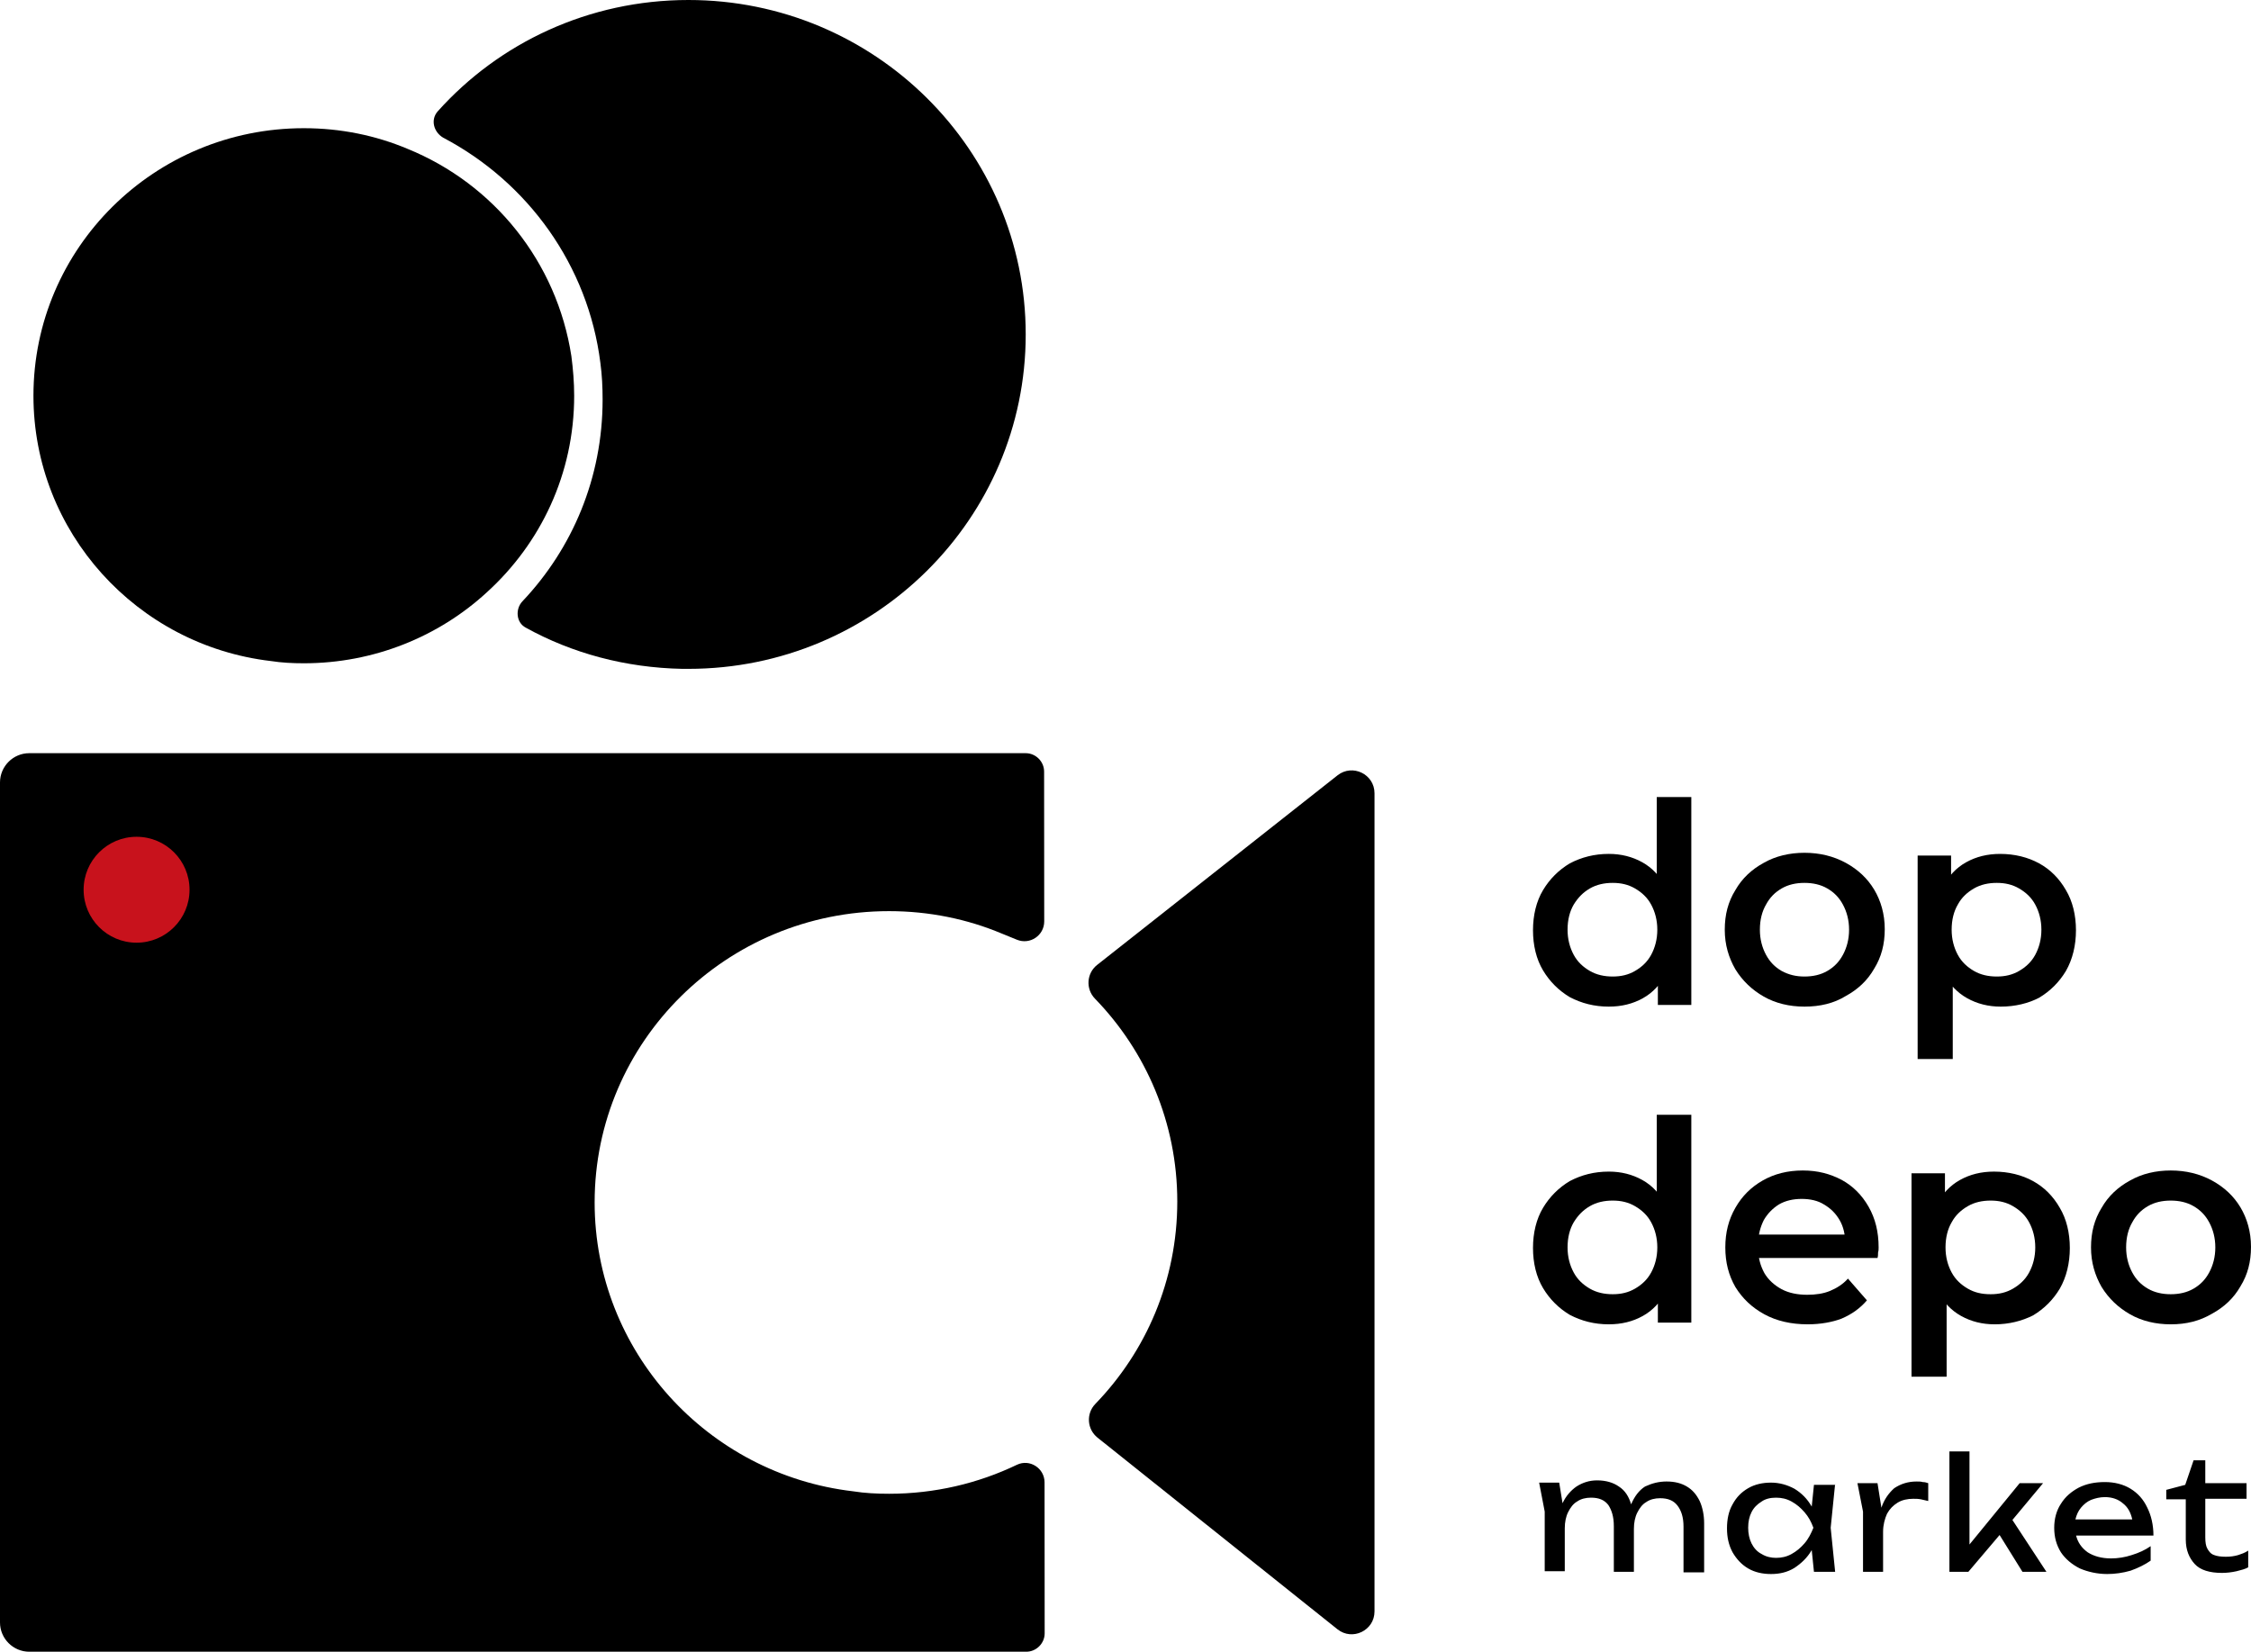
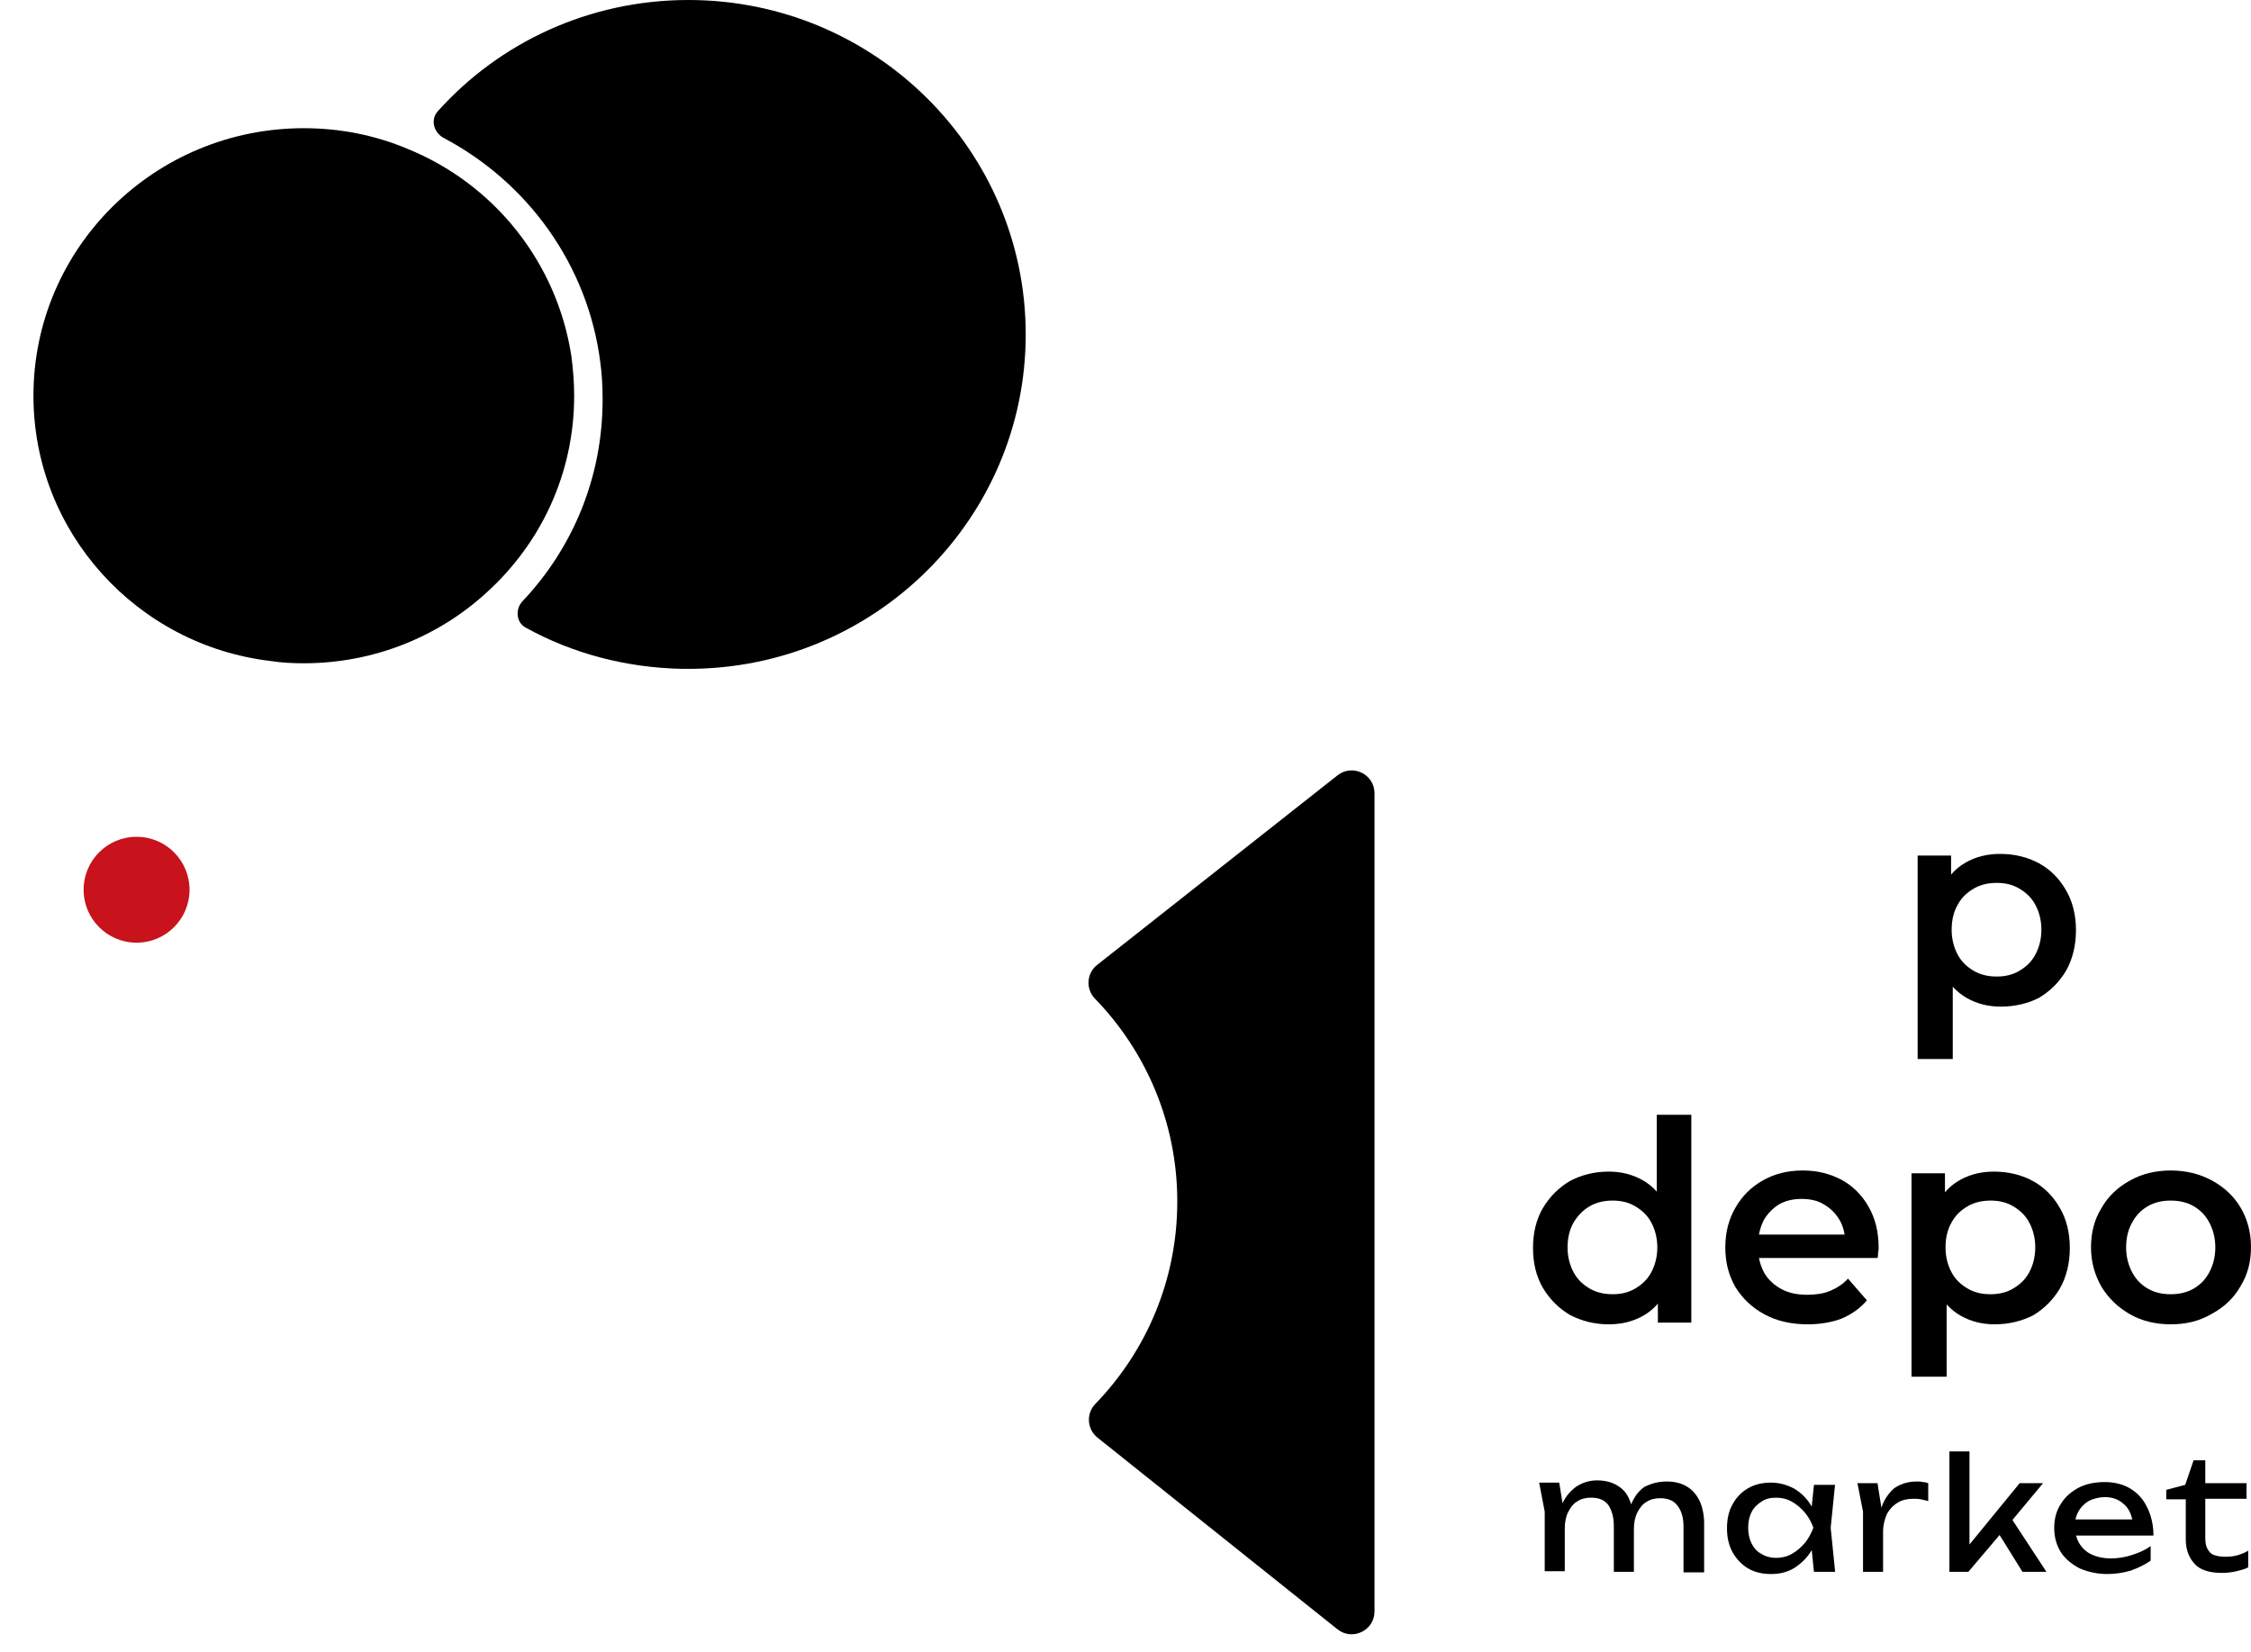
<svg xmlns="http://www.w3.org/2000/svg" id="uuid-dabba9f6-cf00-4da9-b713-874e2b70e216" viewBox="0 0 403.8 296.34">
  <g id="uuid-61fced25-5200-410b-b810-f901ffcd7626">
    <g>
-       <path d="M159.47,268c-2.18,0-4.36-.11-6.42-.44-26.13-3.05-46.38-25.15-46.38-51.83,0-28.85,23.63-52.26,52.81-52.26,7.19,0,14.05,1.42,20.25,4.03l2.7,1.1c2.34,.95,4.89-.77,4.89-3.29l-.02-26.88c0-1.8-1.5-3.3-3.3-3.3H5.25c-2.89,0-5.25,2.36-5.25,5.25v150.71c0,2.89,2.36,5.25,5.25,5.25H184.1c1.8,0,3.3-1.5,3.3-3.3l-.02-27.08c0-2.55-2.66-4.26-4.96-3.16-6.95,3.34-14.76,5.2-22.95,5.2h0Z" style="fill-rule:evenodd;" />
      <path d="M123.5,0c-17.9,0-34,7.7-45,20-1.3,1.5-.7,3.7,1,4.7,15.2,8,26,22.9,28.2,40.4,.3,2.2,.4,4.4,.4,6.6,0,14-5.4,26.7-14.4,36.2-1.3,1.4-1.1,3.8,.6,4.7,8.3,4.6,17.9,7.2,28.1,7.4h1.1c33.4,0,60.5-26.9,60.5-60S156.9,0,123.5,0Z" />
      <path d="M103,71c0,14-6,26.5-15.7,35.3-8.6,7.9-20.2,12.7-32.8,12.7-2,0-4-.1-5.9-.4-24-2.8-42.6-23.1-42.6-47.6,0-26.5,21.7-48,48.5-48,6.6,0,12.9,1.3,18.6,3.7,15.5,6.3,26.8,20.3,29.4,37.2,.3,2.3,.5,4.7,.5,7.1Z" />
      <path d="M358.9,180.6c-2.2,0-4.2-.5-6-1.5s-3.2-2.5-4.3-4.5c-1-2-1.6-4.6-1.6-7.7s.5-5.7,1.5-7.7,2.4-3.5,4.2-4.5c1.8-1,3.8-1.5,6.1-1.5,2.6,0,5,.6,7,1.7,2,1.1,3.6,2.7,4.8,4.8,1.2,2,1.8,4.5,1.8,7.2s-.6,5.2-1.8,7.3c-1.2,2-2.8,3.6-4.8,4.8-1.9,1-4.3,1.6-6.9,1.6h0Zm-14.9,9.4v-36.5h6v6.3l-.2,7.1,.5,7.1v16h-6.3Zm14.2-14.8c1.5,0,2.8-.3,4-1s2.2-1.6,2.9-2.9c.7-1.3,1.1-2.8,1.1-4.5s-.4-3.2-1.1-4.5-1.7-2.2-2.9-2.9c-1.2-.7-2.5-1-4-1s-2.9,.3-4.1,1-2.2,1.6-2.9,2.9c-.7,1.2-1.1,2.7-1.1,4.5,0,1.7,.4,3.2,1.1,4.5s1.7,2.2,2.9,2.9,2.6,1,4.1,1Z" />
-       <path d="M323.7,180.6c-2.7,0-5.2-.6-7.3-1.8-2.1-1.2-3.8-2.8-5.1-4.9-1.2-2.1-1.9-4.4-1.9-7.1s.6-5,1.9-7.1c1.2-2.1,2.9-3.7,5.1-4.9,2.1-1.2,4.6-1.8,7.3-1.8s5.2,.6,7.4,1.8c2.2,1.2,3.9,2.8,5.1,4.8s1.9,4.4,1.9,7.1-.6,5-1.9,7.1c-1.2,2.1-2.9,3.7-5.1,4.9-2.1,1.3-4.6,1.9-7.4,1.9Zm0-5.4c1.5,0,2.9-.3,4.1-1s2.1-1.6,2.8-2.9c.7-1.3,1.1-2.8,1.1-4.5s-.4-3.2-1.1-4.5-1.6-2.2-2.8-2.9c-1.2-.7-2.6-1-4.1-1s-2.9,.3-4.1,1-2.1,1.6-2.8,2.9c-.7,1.2-1.1,2.7-1.1,4.5,0,1.7,.4,3.2,1.1,4.5s1.6,2.2,2.8,2.9c1.3,.7,2.6,1,4.1,1Z" />
-       <path d="M288.6,180.6c-2.6,0-4.9-.6-7-1.7-2-1.2-3.6-2.8-4.8-4.8-1.2-2-1.8-4.5-1.8-7.2s.6-5.2,1.8-7.2c1.2-2,2.8-3.6,4.8-4.8,2.1-1.1,4.4-1.7,7-1.7,2.2,0,4.2,.5,6,1.5s3.2,2.5,4.2,4.5,1.6,4.6,1.6,7.7-.5,5.7-1.5,7.7-2.4,3.5-4.2,4.5-3.8,1.5-6.1,1.5Zm.7-5.4c1.5,0,2.8-.3,4-1s2.2-1.6,2.9-2.9c.7-1.3,1.1-2.8,1.1-4.5s-.4-3.2-1.1-4.5-1.7-2.2-2.9-2.9c-1.2-.7-2.5-1-4-1s-2.9,.3-4.1,1-2.1,1.6-2.9,2.9c-.7,1.2-1.1,2.7-1.1,4.5,0,1.7,.4,3.2,1.1,4.5s1.7,2.2,2.9,2.9c1.2,.7,2.6,1,4.1,1Zm8.1,5.1v-6.3l.3-7.1-.5-7.1v-16.8h6.2v37.3h-6Z" />
      <path d="M389.4,237.6c-2.7,0-5.2-.6-7.3-1.8-2.1-1.2-3.8-2.8-5.1-4.9-1.2-2.1-1.9-4.4-1.9-7.1s.6-5,1.9-7.1c1.2-2.1,2.9-3.7,5.1-4.9,2.1-1.2,4.6-1.8,7.3-1.8s5.2,.6,7.4,1.8c2.2,1.2,3.9,2.8,5.1,4.8s1.9,4.4,1.9,7.1-.6,5-1.9,7.1c-1.2,2.1-2.9,3.7-5.1,4.9-2.2,1.3-4.6,1.9-7.4,1.9Zm0-5.4c1.5,0,2.9-.3,4.1-1s2.1-1.6,2.8-2.9c.7-1.3,1.1-2.8,1.1-4.5s-.4-3.2-1.1-4.5-1.6-2.2-2.8-2.9c-1.2-.7-2.6-1-4.1-1s-2.9,.3-4.1,1-2.1,1.6-2.8,2.9c-.7,1.2-1.1,2.7-1.1,4.5,0,1.7,.4,3.2,1.1,4.5s1.6,2.2,2.8,2.9c1.2,.7,2.6,1,4.1,1Z" />
      <path d="M357.8,237.6c-2.2,0-4.2-.5-6-1.5s-3.2-2.5-4.3-4.5c-1-2-1.6-4.6-1.6-7.7s.5-5.7,1.5-7.7,2.4-3.5,4.2-4.5c1.8-1,3.8-1.5,6.1-1.5,2.6,0,5,.6,7,1.7,2,1.1,3.6,2.7,4.8,4.8,1.2,2,1.8,4.5,1.8,7.2s-.6,5.2-1.8,7.3c-1.2,2-2.8,3.6-4.8,4.8-2,1-4.3,1.6-6.9,1.6h0Zm-14.9,9.4v-36.5h6v6.3l-.2,7.1,.5,7.1v16h-6.3Zm14.2-14.8c1.5,0,2.8-.3,4-1s2.2-1.6,2.9-2.9c.7-1.3,1.1-2.8,1.1-4.5s-.4-3.2-1.1-4.5-1.7-2.2-2.9-2.9c-1.2-.7-2.5-1-4-1s-2.9,.3-4.1,1-2.2,1.6-2.9,2.9c-.7,1.2-1.1,2.7-1.1,4.5,0,1.7,.4,3.2,1.1,4.5s1.7,2.2,2.9,2.9c1.2,.7,2.5,1,4.1,1Z" />
      <path d="M324.3,237.6c-3,0-5.6-.6-7.8-1.8-2.2-1.2-3.9-2.8-5.2-4.9-1.2-2.1-1.8-4.4-1.8-7.1s.6-5,1.8-7.1c1.2-2.1,2.8-3.7,4.9-4.9s4.5-1.8,7.2-1.8,4.9,.6,7,1.7c2,1.1,3.6,2.7,4.8,4.8,1.2,2.1,1.8,4.5,1.8,7.3,0,.3,0,.6-.1,.9,0,.3,0,.7-.1,1h-22.3v-4.2h19l-2.5,1.5c0-1.5-.3-2.9-1-4.1-.7-1.2-1.6-2.1-2.8-2.8-1.1-.7-2.5-1-4-1s-2.9,.3-4.1,1c-1.1,.7-2,1.6-2.7,2.8-.6,1.2-1,2.6-1,4.2v1c0,1.6,.4,3,1.1,4.3,.7,1.2,1.8,2.2,3.1,2.9,1.3,.7,2.9,1,4.6,1,1.5,0,2.9-.2,4.1-.7s2.3-1.2,3.2-2.2l3.4,3.9c-1.2,1.4-2.7,2.5-4.6,3.3-1.6,.6-3.7,1-6,1h0Z" />
      <path d="M288.6,237.6c-2.6,0-4.9-.6-7-1.7-2-1.2-3.6-2.8-4.8-4.8-1.2-2-1.8-4.5-1.8-7.2s.6-5.2,1.8-7.2c1.2-2,2.8-3.6,4.8-4.8,2.1-1.1,4.4-1.7,7-1.7,2.2,0,4.2,.5,6,1.5s3.2,2.5,4.2,4.5,1.6,4.6,1.6,7.7-.5,5.7-1.5,7.7-2.4,3.5-4.2,4.5-3.8,1.5-6.1,1.5Zm.7-5.4c1.5,0,2.8-.3,4-1s2.2-1.6,2.9-2.9c.7-1.3,1.1-2.8,1.1-4.5s-.4-3.2-1.1-4.5-1.7-2.2-2.9-2.9c-1.2-.7-2.5-1-4-1s-2.9,.3-4.1,1-2.1,1.6-2.9,2.9c-.7,1.2-1.1,2.7-1.1,4.5,0,1.7,.4,3.2,1.1,4.5s1.7,2.2,2.9,2.9c1.2,.7,2.6,1,4.1,1Zm8.1,5v-6.3l.3-7.1-.5-7.1v-16.7h6.2v37.3h-6v-.1h0Z" />
      <path d="M299,265.8c1.4,0,2.6,.3,3.6,.9s1.7,1.4,2.3,2.6c.5,1.1,.8,2.5,.8,4v8.8h-3.7v-8.2c0-1.7-.4-2.9-1.1-3.8s-1.7-1.3-3.1-1.3c-.9,0-1.8,.2-2.5,.7-.7,.4-1.2,1.1-1.6,1.9s-.6,1.8-.6,2.9v7.7h-3.6v-8.2c0-1.7-.4-2.9-1-3.8-.7-.9-1.7-1.3-3.1-1.3-.9,0-1.8,.2-2.5,.7-.7,.4-1.2,1.1-1.6,1.9s-.6,1.8-.6,2.9v7.7h-3.6v-10.7l-1-5.2h3.6l.6,3.7c.6-1.3,1.5-2.3,2.5-3,1.1-.7,2.3-1.1,3.7-1.1,1.6,0,2.9,.4,3.9,1.1,1.1,.7,1.8,1.8,2.2,3.2,.6-1.4,1.4-2.5,2.5-3.2,1.3-.6,2.5-.9,3.9-.9h0Zm30.2,.4l-.8,7.9,.8,7.9h-3.8l-.4-3.9c-.8,1.4-1.9,2.4-3.1,3.2-1.3,.8-2.7,1.1-4.2,1.1s-2.9-.3-4.1-1-2.1-1.7-2.8-2.9c-.7-1.3-1-2.7-1-4.3s.3-3.1,1-4.3c.7-1.3,1.6-2.2,2.8-2.9,1.2-.7,2.6-1,4.1-1s2.9,.4,4.2,1.1c1.3,.8,2.3,1.8,3.1,3.2l.4-3.9h3.8v-.2h0Zm-10.6,13.3c1,0,1.9-.2,2.8-.7s1.6-1.1,2.3-1.9c.7-.8,1.2-1.8,1.6-2.8-.4-1.1-.9-2-1.6-2.8s-1.4-1.4-2.3-1.9-1.8-.7-2.8-.7-1.9,.2-2.6,.7c-.8,.5-1.4,1.1-1.8,1.9s-.6,1.7-.6,2.8c0,1,.2,2,.6,2.8s1,1.5,1.8,1.9c.8,.5,1.7,.7,2.6,.7Zm25.2-13.7c.4,0,.8,0,1.1,.1,.4,0,.7,.1,1,.2v3.2c-.4-.1-.9-.2-1.3-.3-.5-.1-.9-.1-1.4-.1-1,0-2,.2-2.8,.7s-1.4,1.1-1.9,2c-.4,.9-.7,2-.7,3.2v7.2h-3.6v-10.8l-1-5.1h3.6l.7,4.4c.5-1.5,1.3-2.6,2.3-3.5,1.2-.8,2.5-1.2,4-1.2h0Zm17.2,6.9l6.1,9.3h-4.3l-4.1-6.6-5.6,6.6h-3.4v-21.6h3.6v16.7l9-11h4.2l-5.5,6.6h0Zm11.4,2.7c.3,1.3,1,2.3,2.1,3.1,1.1,.7,2.5,1.1,4.2,1.1,1.2,0,2.5-.2,3.7-.6,1.3-.4,2.4-.9,3.4-1.6v2.6c-1,.7-2.2,1.3-3.6,1.8-1.4,.4-2.8,.6-4.2,.6-1.8,0-3.5-.4-4.9-1-1.4-.7-2.6-1.7-3.4-2.9-.8-1.3-1.2-2.7-1.2-4.4,0-1.6,.4-3.1,1.2-4.3,.8-1.3,1.9-2.2,3.2-2.9,1.4-.7,2.9-1,4.7-1,1.7,0,3.3,.4,4.6,1.2,1.3,.8,2.3,1.9,3,3.4,.7,1.4,1.1,3.1,1.1,5h-13.9v-.1h0Zm5.2-6.8c-.9,0-1.7,.2-2.5,.5-.7,.3-1.3,.8-1.8,1.4s-.8,1.3-1,2.1h10.2c-.3-1.3-.8-2.2-1.7-2.9-.8-.7-1.9-1.1-3.2-1.1Zm11,.4v-1.7l3.4-.9,1.5-4.4h2.1v4.1h7.4v2.8h-7.4v6.9c0,.9,.1,1.6,.4,2.1s.6,.9,1.2,1.1c.5,.2,1.2,.3,2.1,.3,.8,0,1.5-.1,2.2-.3,.6-.2,1.2-.4,1.8-.8v3c-.5,.3-1.3,.5-2.1,.7-.9,.2-1.8,.3-2.6,.3-2.2,0-3.9-.5-4.9-1.6s-1.6-2.5-1.6-4.4v-7.2h-3.5Z" />
      <circle cx="24.5" cy="159.63" r="9.5" style="fill:#c8121c;" />
      <path d="M196.82,173.11c-1.91,1.5-2.09,4.32-.4,6.06,9.13,9.41,14.77,22.24,14.77,36.39s-5.6,26.91-14.7,36.32c-1.68,1.73-1.5,4.53,.38,6.04l43.05,34.39c2.68,2.14,6.65,.23,6.65-3.2V142.32c0-3.42-3.95-5.33-6.63-3.22l-43.13,34.02h0Z" style="fill-rule:evenodd;" />
    </g>
  </g>
</svg>